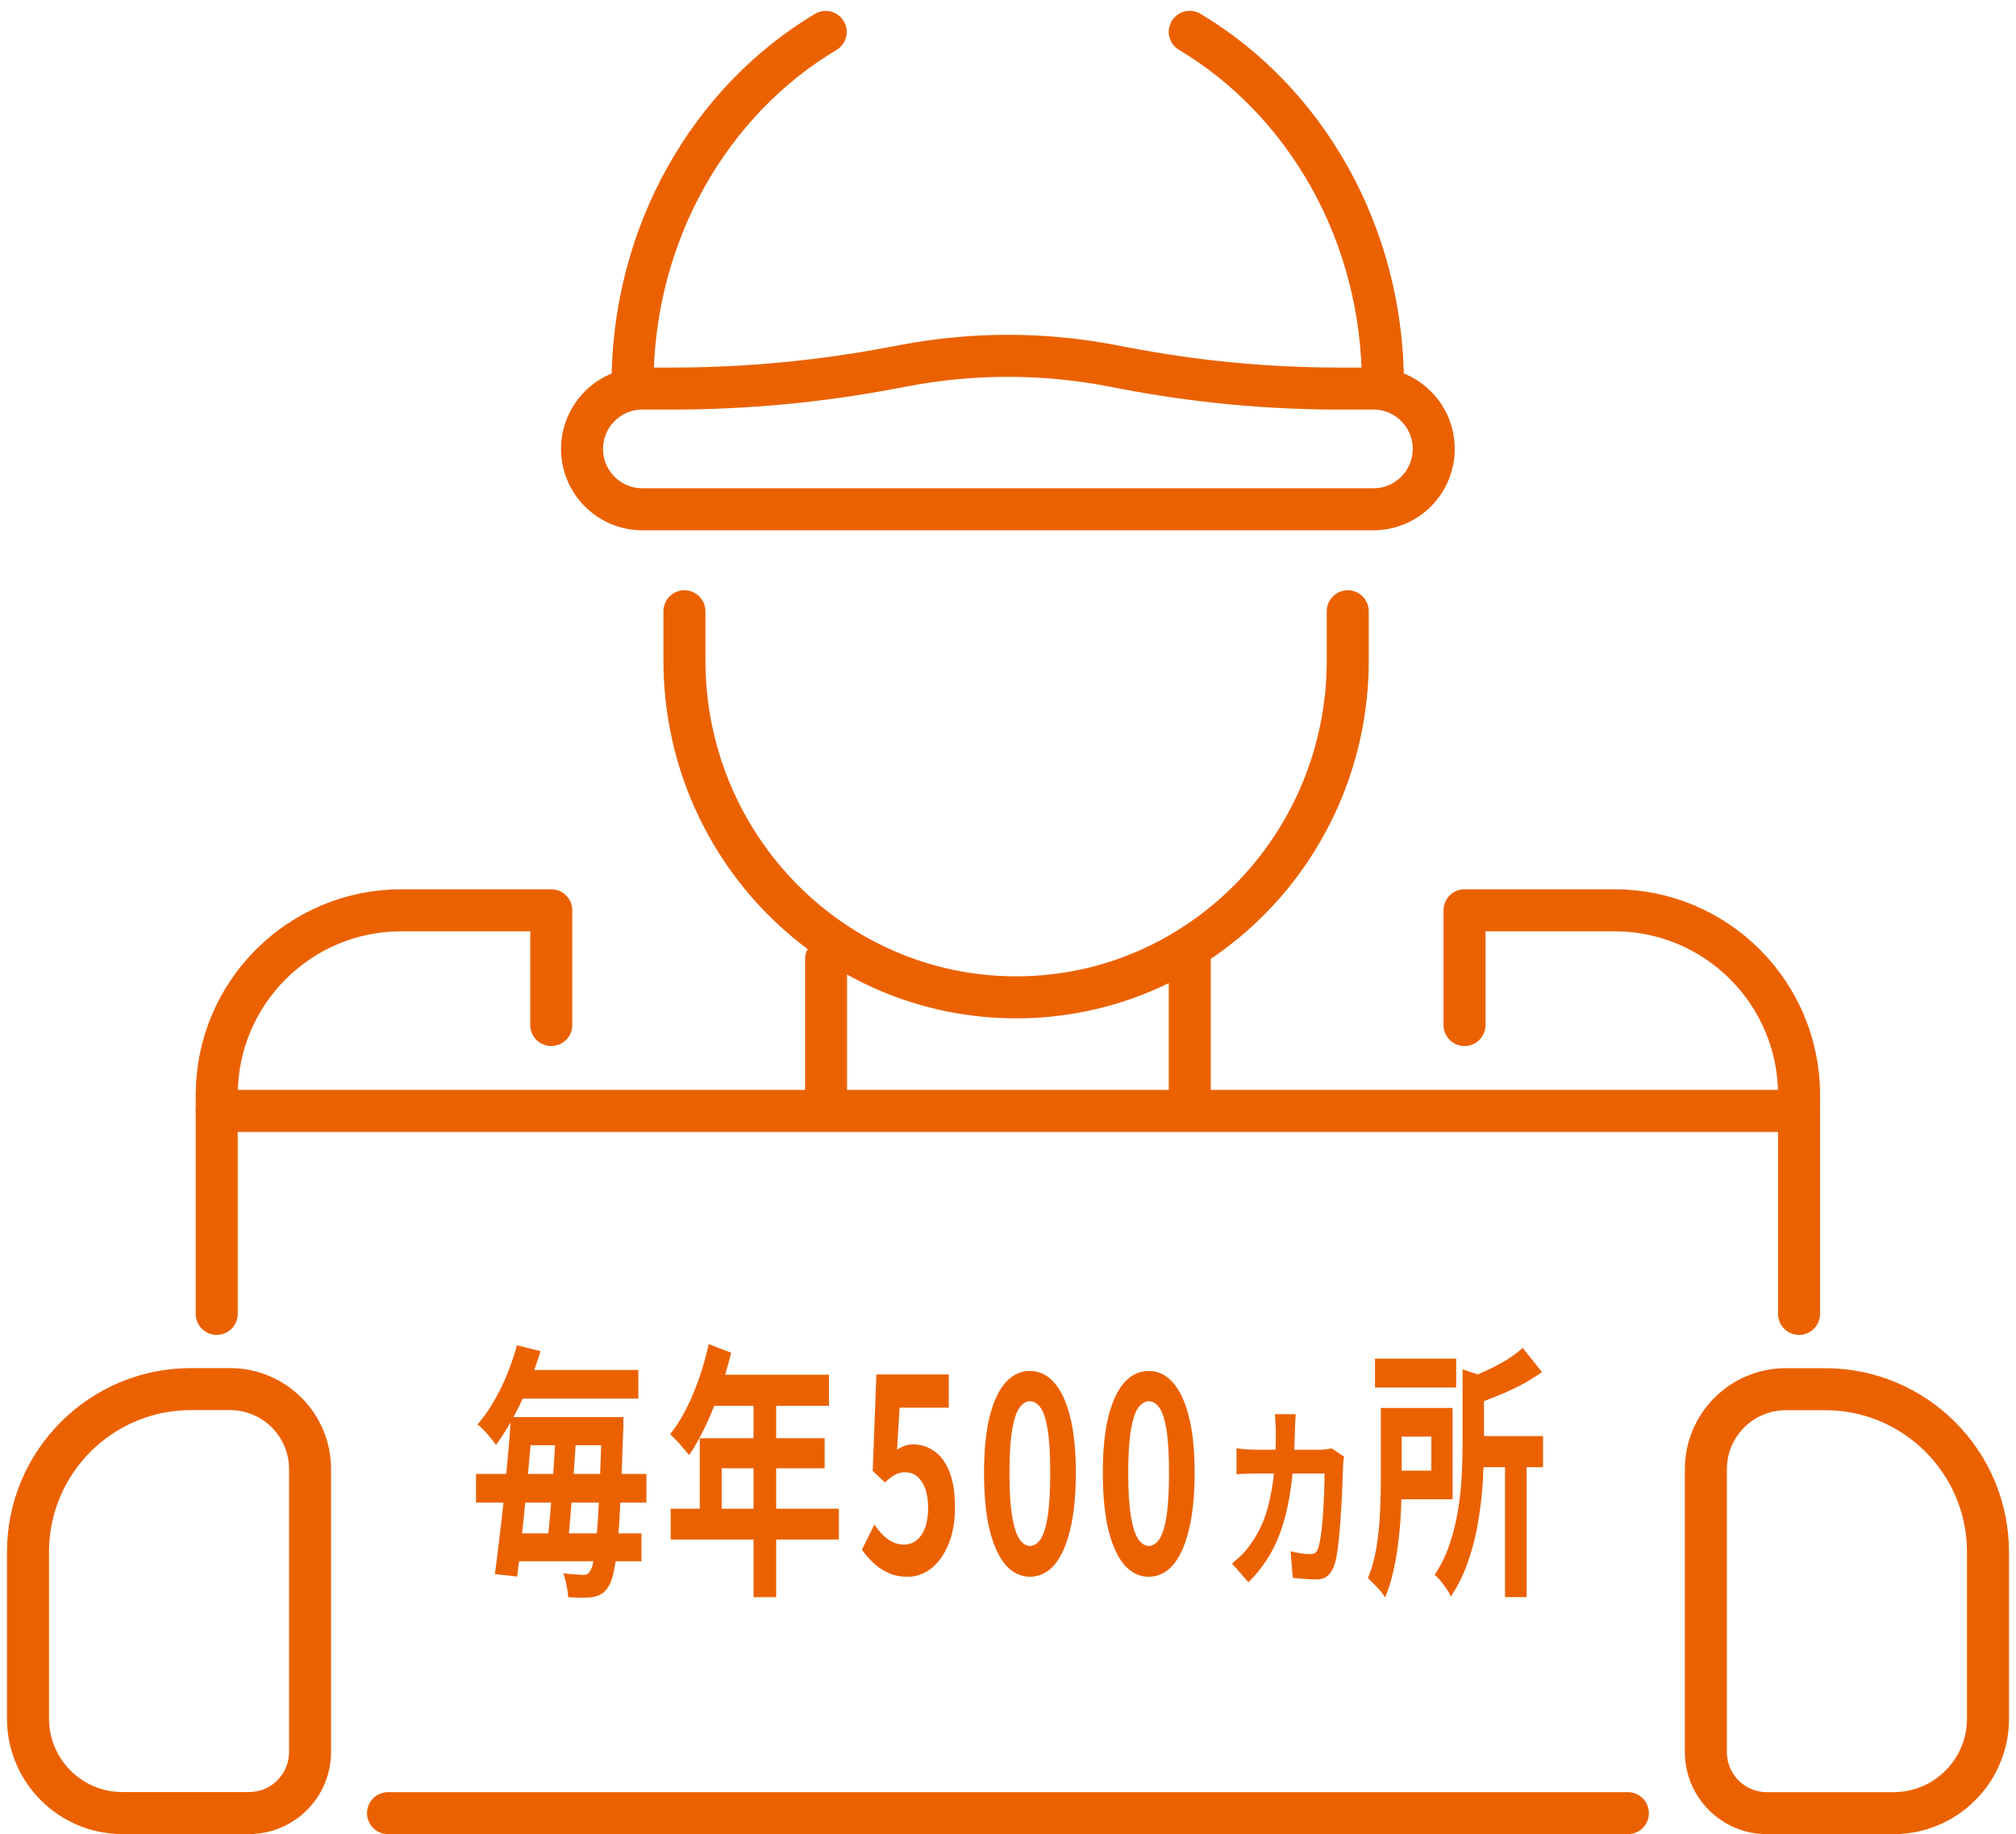
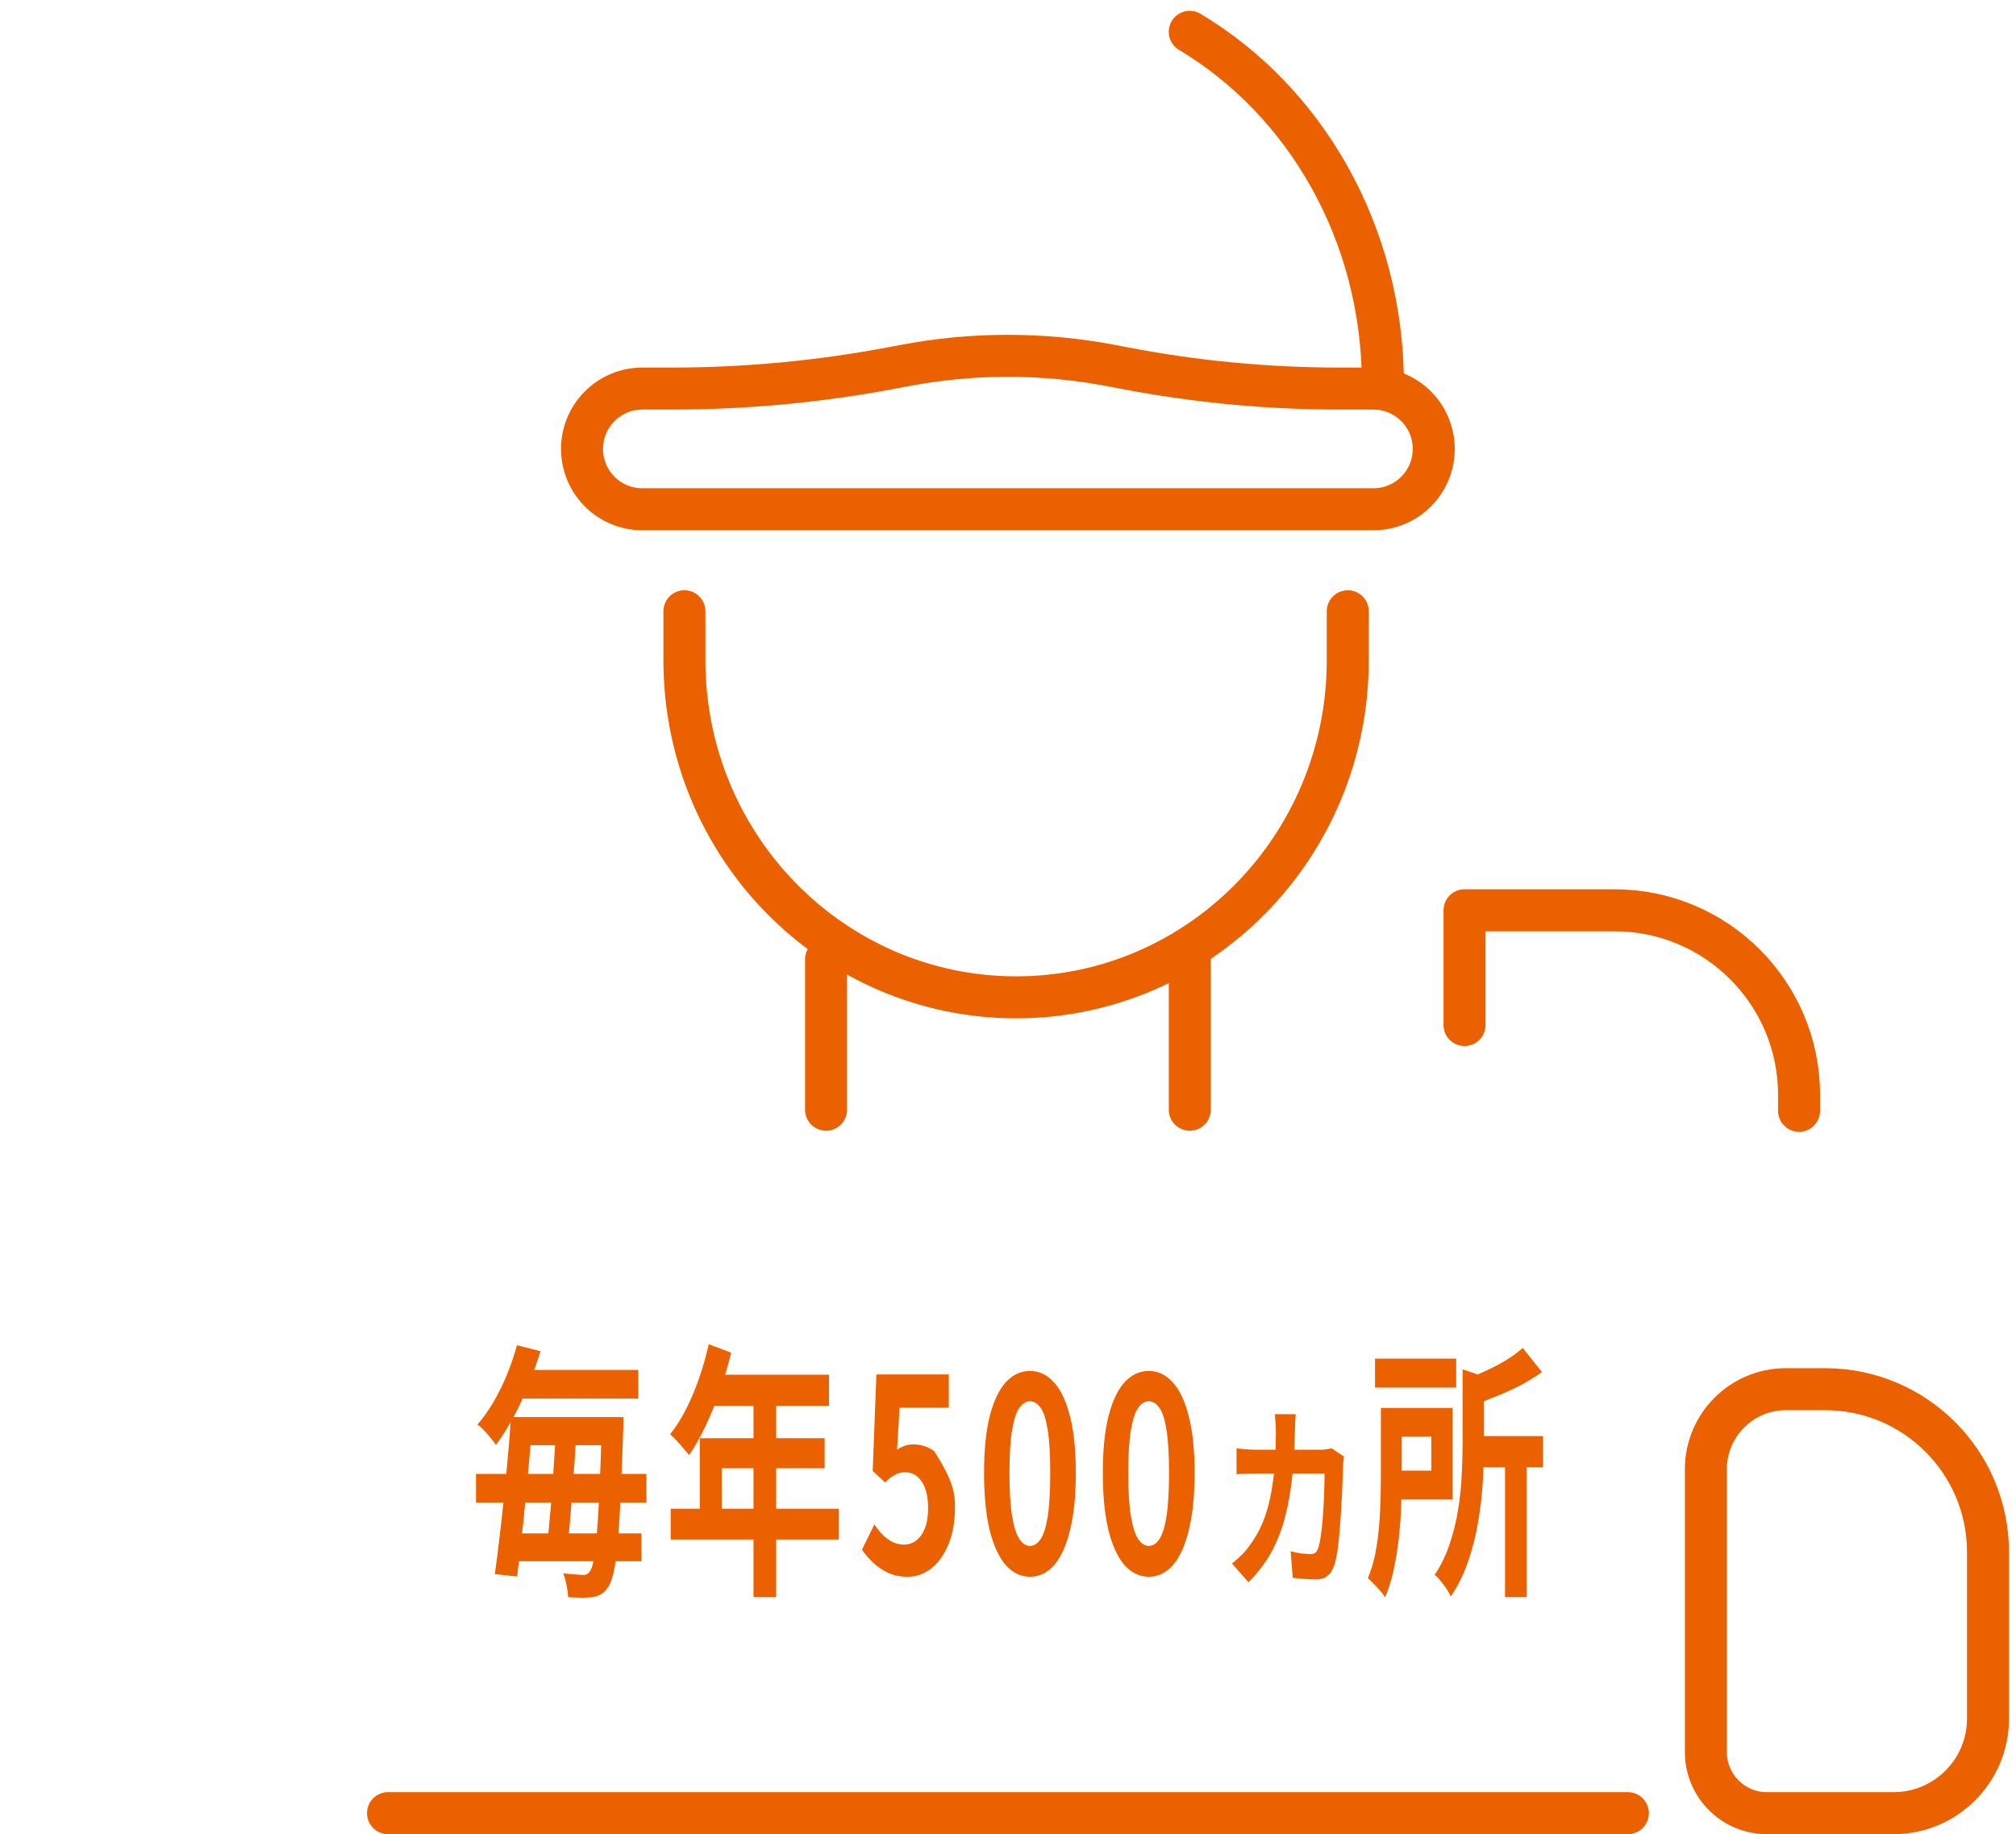
<svg xmlns="http://www.w3.org/2000/svg" width="144" height="131" viewBox="0 0 144 131" fill="none">
-   <path d="M13.625 99.209H16.434C19.584 99.209 22.146 101.765 22.146 104.922V125.125C22.146 127.537 20.19 129.488 17.784 129.488H8.744C5.023 129.488 2 126.464 2 122.742V110.843C2 104.42 7.21 99.209 13.631 99.209H13.625Z" stroke="#EB6100" stroke-width="3" stroke-linecap="round" stroke-linejoin="round" />
-   <path d="M39.376 73.206V65.012H28.669C21.388 65.012 15.48 70.915 15.48 78.204V79.335" stroke="#EB6100" stroke-width="3" stroke-linecap="round" stroke-linejoin="round" />
  <path d="M135.25 129.494H126.21C123.798 129.494 121.848 127.538 121.848 125.131V104.928C121.848 101.777 124.404 99.215 127.56 99.215H130.369C136.79 99.215 142 104.426 142 110.849V122.748C142 126.47 138.977 129.494 135.256 129.494H135.25Z" stroke="#EB6100" stroke-width="3" stroke-linecap="round" stroke-linejoin="round" />
-   <path d="M128.504 93.838V79.342H15.48V93.838" stroke="#EB6100" stroke-width="3" stroke-linecap="round" stroke-linejoin="round" />
  <path d="M116.277 129.494H27.715" stroke="#EB6100" stroke-width="3" stroke-linecap="round" stroke-linejoin="round" />
  <path d="M104.609 73.206V65.012H115.317C122.598 65.012 128.505 70.915 128.505 78.204V79.335" stroke="#EB6100" stroke-width="3" stroke-linecap="round" stroke-linejoin="round" />
  <path d="M98.216 97.033H104.014V99.1H98.216V97.033ZM105.085 102.564H110.217V104.784H105.085V102.564ZM107.501 104.114H109.042V114.065H107.501V104.114ZM104.471 97.799L106.352 98.43C106.334 98.621 106.217 98.743 105.999 98.794V103.138C105.999 103.916 105.973 104.777 105.921 105.721C105.869 106.653 105.76 107.616 105.594 108.611C105.438 109.594 105.198 110.55 104.876 111.482C104.563 112.413 104.145 113.262 103.623 114.027C103.562 113.861 103.462 113.676 103.322 113.472C103.183 113.268 103.035 113.07 102.878 112.879C102.73 112.7 102.595 112.566 102.473 112.477C102.926 111.801 103.283 111.067 103.544 110.276C103.814 109.485 104.014 108.675 104.145 107.846C104.284 107.016 104.371 106.2 104.406 105.396C104.45 104.58 104.471 103.814 104.471 103.1V97.799ZM98.634 100.554H100.123V105.454C100.123 106.091 100.11 106.793 100.084 107.559C100.058 108.311 100.001 109.077 99.914 109.855C99.827 110.633 99.705 111.386 99.548 112.113C99.392 112.841 99.187 113.498 98.934 114.084C98.856 113.944 98.739 113.785 98.582 113.606C98.425 113.427 98.264 113.255 98.099 113.089C97.942 112.923 97.811 112.796 97.707 112.707C97.994 112.018 98.203 111.252 98.334 110.41C98.464 109.555 98.547 108.7 98.582 107.846C98.617 106.978 98.634 106.174 98.634 105.434V100.554ZM108.768 96.268L110.139 97.99C109.677 98.322 109.172 98.634 108.624 98.928C108.076 99.208 107.518 99.463 106.953 99.693C106.387 99.923 105.834 100.133 105.294 100.325C105.259 100.057 105.185 99.744 105.072 99.387C104.968 99.017 104.868 98.717 104.772 98.487C105.259 98.296 105.747 98.086 106.234 97.856C106.731 97.626 107.196 97.377 107.632 97.11C108.076 96.829 108.454 96.548 108.768 96.268ZM99.496 100.554H103.753V107.08H99.496V105.032H102.238V102.602H99.496V100.554Z" fill="#EB6100" />
  <path d="M92.553 101C92.539 101.161 92.526 101.368 92.512 101.623C92.505 101.878 92.499 102.091 92.492 102.261C92.465 103.668 92.38 104.92 92.238 106.015C92.096 107.102 91.894 108.065 91.63 108.906C91.366 109.746 91.032 110.502 90.626 111.172C90.221 111.834 89.737 112.443 89.176 113L88 111.668C88.21 111.498 88.433 111.3 88.669 111.073C88.912 110.837 89.132 110.573 89.328 110.28C89.659 109.826 89.94 109.331 90.17 108.792C90.4 108.244 90.582 107.649 90.717 107.007C90.859 106.355 90.964 105.642 91.032 104.868C91.099 104.093 91.133 103.238 91.133 102.303C91.133 102.2 91.13 102.067 91.123 101.907C91.116 101.737 91.106 101.571 91.093 101.411C91.086 101.25 91.076 101.113 91.062 101H92.553ZM96 104.032C95.987 104.145 95.97 104.277 95.949 104.429C95.936 104.58 95.929 104.698 95.929 104.783C95.922 105.085 95.909 105.472 95.888 105.945C95.875 106.417 95.851 106.927 95.817 107.475C95.79 108.013 95.753 108.551 95.706 109.09C95.665 109.628 95.615 110.129 95.554 110.591C95.493 111.045 95.419 111.418 95.331 111.711C95.223 112.07 95.064 112.339 94.854 112.518C94.651 112.707 94.374 112.802 94.023 112.802C93.732 112.802 93.442 112.787 93.151 112.759C92.86 112.74 92.59 112.717 92.34 112.688L92.188 110.79C92.438 110.856 92.688 110.908 92.938 110.946C93.188 110.974 93.411 110.988 93.607 110.988C93.776 110.988 93.901 110.95 93.982 110.875C94.063 110.79 94.131 110.662 94.185 110.492C94.239 110.303 94.29 110.053 94.337 109.741C94.385 109.43 94.425 109.08 94.459 108.693C94.493 108.306 94.52 107.904 94.54 107.489C94.567 107.073 94.584 106.672 94.591 106.285C94.604 105.888 94.611 105.538 94.611 105.236H89.663C89.494 105.236 89.284 105.241 89.034 105.25C88.784 105.25 88.547 105.264 88.325 105.293V103.437C88.541 103.465 88.771 103.489 89.014 103.508C89.257 103.527 89.474 103.536 89.663 103.536H94.357C94.486 103.536 94.614 103.527 94.743 103.508C94.878 103.489 95.003 103.465 95.118 103.437L96 104.032Z" fill="#EB6100" />
  <path d="M82.051 112.61C81.398 112.61 80.824 112.335 80.327 111.787C79.84 111.225 79.457 110.396 79.178 109.299C78.908 108.189 78.773 106.817 78.773 105.184C78.773 103.564 78.908 102.218 79.178 101.146C79.457 100.062 79.84 99.252 80.327 98.716C80.824 98.18 81.398 97.912 82.051 97.912C82.713 97.912 83.287 98.186 83.775 98.735C84.262 99.271 84.641 100.075 84.911 101.146C85.19 102.218 85.329 103.564 85.329 105.184C85.329 106.817 85.19 108.189 84.911 109.299C84.641 110.396 84.262 111.225 83.775 111.787C83.287 112.335 82.713 112.61 82.051 112.61ZM82.051 110.409C82.338 110.409 82.591 110.249 82.808 109.93C83.026 109.611 83.196 109.076 83.318 108.323C83.44 107.557 83.501 106.511 83.501 105.184C83.501 103.87 83.44 102.843 83.318 102.103C83.196 101.35 83.026 100.827 82.808 100.534C82.591 100.228 82.338 100.075 82.051 100.075C81.781 100.075 81.533 100.228 81.307 100.534C81.089 100.827 80.915 101.35 80.784 102.103C80.654 102.843 80.589 103.87 80.589 105.184C80.589 106.511 80.654 107.557 80.784 108.323C80.915 109.076 81.089 109.611 81.307 109.93C81.533 110.249 81.781 110.409 82.051 110.409Z" fill="#EB6100" />
  <path d="M73.567 112.61C72.914 112.61 72.339 112.335 71.843 111.787C71.356 111.225 70.972 110.396 70.694 109.299C70.424 108.189 70.289 106.817 70.289 105.184C70.289 103.564 70.424 102.218 70.694 101.146C70.972 100.062 71.356 99.252 71.843 98.716C72.339 98.18 72.914 97.912 73.567 97.912C74.228 97.912 74.803 98.186 75.29 98.735C75.778 99.271 76.157 100.075 76.427 101.146C76.705 102.218 76.844 103.564 76.844 105.184C76.844 106.817 76.705 108.189 76.427 109.299C76.157 110.396 75.778 111.225 75.29 111.787C74.803 112.335 74.228 112.61 73.567 112.61ZM73.567 110.409C73.854 110.409 74.106 110.249 74.324 109.93C74.542 109.611 74.712 109.076 74.834 108.323C74.955 107.557 75.016 106.511 75.016 105.184C75.016 103.87 74.955 102.843 74.834 102.103C74.712 101.35 74.542 100.827 74.324 100.534C74.106 100.228 73.854 100.075 73.567 100.075C73.297 100.075 73.049 100.228 72.822 100.534C72.605 100.827 72.431 101.35 72.3 102.103C72.169 102.843 72.104 103.87 72.104 105.184C72.104 106.511 72.169 107.557 72.3 108.323C72.431 109.076 72.605 109.611 72.822 109.93C73.049 110.249 73.297 110.409 73.567 110.409Z" fill="#EB6100" />
-   <path d="M64.844 112.611C64.331 112.611 63.873 112.522 63.473 112.343C63.072 112.164 62.716 111.928 62.402 111.635C62.089 111.341 61.81 111.022 61.566 110.678L62.454 108.879C62.637 109.147 62.833 109.389 63.042 109.606C63.26 109.823 63.495 109.995 63.747 110.123C64.008 110.251 64.287 110.314 64.583 110.314C64.914 110.314 65.205 110.212 65.458 110.008C65.719 109.804 65.924 109.511 66.072 109.128C66.22 108.732 66.294 108.26 66.294 107.712C66.294 106.895 66.141 106.264 65.837 105.817C65.541 105.371 65.149 105.147 64.661 105.147C64.383 105.147 64.143 105.205 63.943 105.319C63.743 105.422 63.499 105.607 63.212 105.874L62.337 105.052L62.598 98.162H67.769V100.535H64.257L64.074 103.54C64.265 103.412 64.452 103.316 64.635 103.253C64.818 103.189 65.018 103.157 65.236 103.157C65.776 103.157 66.272 103.316 66.725 103.635C67.177 103.942 67.538 104.426 67.808 105.09C68.078 105.753 68.213 106.602 68.213 107.635C68.213 108.681 68.052 109.581 67.73 110.333C67.417 111.073 67.003 111.641 66.49 112.037C65.985 112.419 65.436 112.611 64.844 112.611Z" fill="#EB6100" />
+   <path d="M64.844 112.611C64.331 112.611 63.873 112.522 63.473 112.343C63.072 112.164 62.716 111.928 62.402 111.635C62.089 111.341 61.81 111.022 61.566 110.678L62.454 108.879C62.637 109.147 62.833 109.389 63.042 109.606C63.26 109.823 63.495 109.995 63.747 110.123C64.008 110.251 64.287 110.314 64.583 110.314C64.914 110.314 65.205 110.212 65.458 110.008C65.719 109.804 65.924 109.511 66.072 109.128C66.22 108.732 66.294 108.26 66.294 107.712C66.294 106.895 66.141 106.264 65.837 105.817C65.541 105.371 65.149 105.147 64.661 105.147C64.383 105.147 64.143 105.205 63.943 105.319C63.743 105.422 63.499 105.607 63.212 105.874L62.337 105.052L62.598 98.162H67.769V100.535H64.257L64.074 103.54C64.265 103.412 64.452 103.316 64.635 103.253C64.818 103.189 65.018 103.157 65.236 103.157C65.776 103.157 66.272 103.316 66.725 103.635C68.078 105.753 68.213 106.602 68.213 107.635C68.213 108.681 68.052 109.581 67.73 110.333C67.417 111.073 67.003 111.641 66.49 112.037C65.985 112.419 65.436 112.611 64.844 112.611Z" fill="#EB6100" />
  <path d="M50.623 96L52.229 96.612C51.994 97.556 51.715 98.481 51.393 99.387C51.08 100.293 50.736 101.135 50.361 101.913C49.996 102.679 49.617 103.349 49.225 103.923C49.121 103.795 48.986 103.636 48.821 103.444C48.655 103.24 48.485 103.049 48.311 102.87C48.146 102.692 47.998 102.545 47.867 102.43C48.268 101.933 48.642 101.346 48.99 100.67C49.339 99.981 49.652 99.241 49.93 98.45C50.209 97.646 50.44 96.829 50.623 96ZM50.91 98.182H59.215V100.402H50.152L50.91 98.182ZM49.983 102.717H58.902V104.861H51.55V108.879H49.983V102.717ZM47.906 107.75H59.92V109.951H47.906V107.75ZM53.822 99.33H55.441V114.066H53.822V99.33Z" fill="#EB6100" />
  <path d="M37.16 101.207H43.494V103.216H37.16V101.207ZM36.246 109.513H45.818V111.503H36.246V109.513ZM34 105.264H46.171V107.312H34V105.264ZM36.664 97.839H45.596V99.886H36.664V97.839ZM42.984 101.207H44.538C44.538 101.207 44.534 101.271 44.525 101.398C44.525 101.526 44.525 101.673 44.525 101.838C44.525 101.992 44.521 102.113 44.512 102.202C44.451 104.078 44.39 105.666 44.329 106.967C44.268 108.256 44.199 109.315 44.12 110.144C44.051 110.973 43.968 111.624 43.872 112.096C43.776 112.568 43.672 112.913 43.559 113.13C43.402 113.436 43.232 113.653 43.05 113.78C42.867 113.908 42.658 113.997 42.423 114.048C42.205 114.086 41.935 114.106 41.613 114.106C41.291 114.106 40.947 114.093 40.581 114.067C40.573 113.825 40.534 113.538 40.464 113.206C40.403 112.887 40.325 112.606 40.229 112.364C40.542 112.402 40.825 112.428 41.078 112.441C41.339 112.466 41.539 112.479 41.678 112.479C41.8 112.479 41.896 112.453 41.966 112.402C42.044 112.351 42.118 112.262 42.188 112.134C42.275 111.994 42.358 111.701 42.436 111.254C42.514 110.795 42.584 110.157 42.645 109.34C42.714 108.524 42.775 107.484 42.828 106.221C42.889 104.958 42.941 103.44 42.984 101.666V101.207ZM36.494 101.207H38.074C37.996 102.138 37.909 103.121 37.813 104.154C37.726 105.175 37.63 106.195 37.526 107.216C37.43 108.237 37.33 109.206 37.225 110.125C37.13 111.044 37.034 111.866 36.938 112.594L35.345 112.421C35.45 111.694 35.554 110.878 35.658 109.972C35.772 109.053 35.88 108.09 35.985 107.082C36.089 106.074 36.185 105.073 36.272 104.078C36.368 103.07 36.442 102.113 36.494 101.207ZM39.707 102.202H41.169C41.134 102.904 41.091 103.637 41.039 104.403C40.986 105.168 40.93 105.927 40.869 106.68C40.817 107.42 40.76 108.135 40.699 108.824C40.638 109.5 40.581 110.106 40.529 110.642H39.054C39.115 110.093 39.176 109.474 39.236 108.785C39.306 108.096 39.367 107.376 39.419 106.623C39.48 105.87 39.532 105.117 39.576 104.365C39.628 103.599 39.672 102.878 39.707 102.202ZM36.925 96.078L38.61 96.499C38.366 97.29 38.087 98.075 37.774 98.853C37.469 99.631 37.121 100.384 36.729 101.111C36.346 101.838 35.911 102.534 35.423 103.197C35.319 103.031 35.188 102.859 35.032 102.681C34.884 102.489 34.727 102.311 34.562 102.145C34.396 101.966 34.244 101.832 34.105 101.743C34.575 101.194 34.988 100.601 35.345 99.963C35.711 99.312 36.024 98.655 36.285 97.992C36.546 97.328 36.76 96.691 36.925 96.078Z" fill="#EB6100" />
  <path d="M96.269 43.656V47.153C96.269 60.449 85.659 71.229 72.581 71.229C59.502 71.229 48.887 60.449 48.887 47.153V43.656" stroke="#EB6100" stroke-width="3" stroke-linecap="round" stroke-linejoin="round" />
  <path d="M84.981 2.273C93.213 7.19 98.78 16.631 98.78 27.468" stroke="#EB6100" stroke-width="3" stroke-linecap="round" stroke-linejoin="round" />
-   <path d="M58.98 2.279C50.747 7.196 45.18 16.637 45.18 27.474" stroke="#EB6100" stroke-width="3" stroke-linecap="round" stroke-linejoin="round" />
  <path d="M80.366 26.297C85.414 27.266 90.543 27.751 95.683 27.751H98.1C100.477 27.751 102.41 29.678 102.41 32.061C102.41 34.439 100.483 36.372 98.1 36.372H45.884C43.507 36.372 41.574 34.445 41.574 32.061C41.574 29.684 43.501 27.751 45.884 27.751H47.995C53.337 27.751 58.662 27.243 63.907 26.239L64.553 26.118C69.468 25.177 74.516 25.177 79.426 26.118L80.36 26.297H80.366Z" stroke="#EB6100" stroke-width="3" stroke-linecap="round" stroke-linejoin="round" />
  <path d="M84.984 79.255V68.51" stroke="#EB6100" stroke-width="3" stroke-linecap="round" stroke-linejoin="round" />
  <path d="M59.004 79.255V68.51" stroke="#EB6100" stroke-width="3" stroke-linecap="round" stroke-linejoin="round" />
</svg>